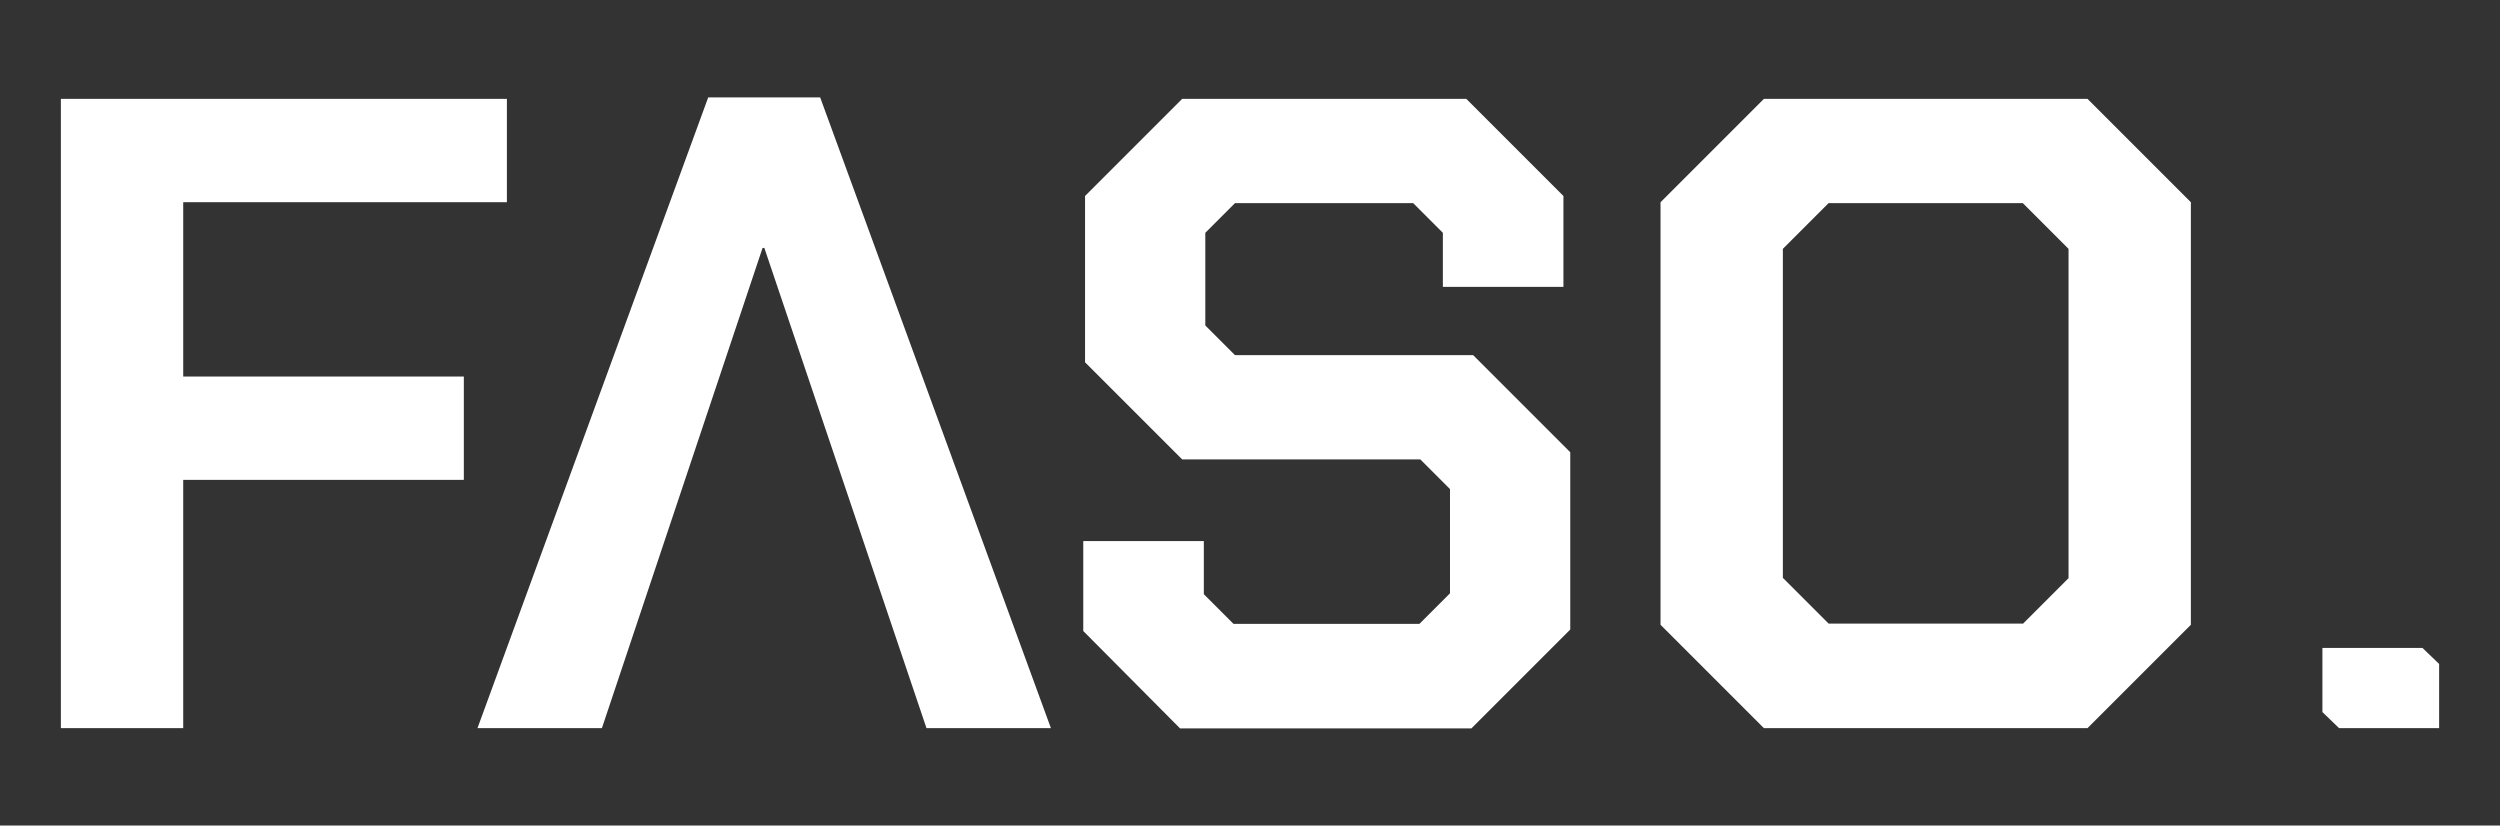
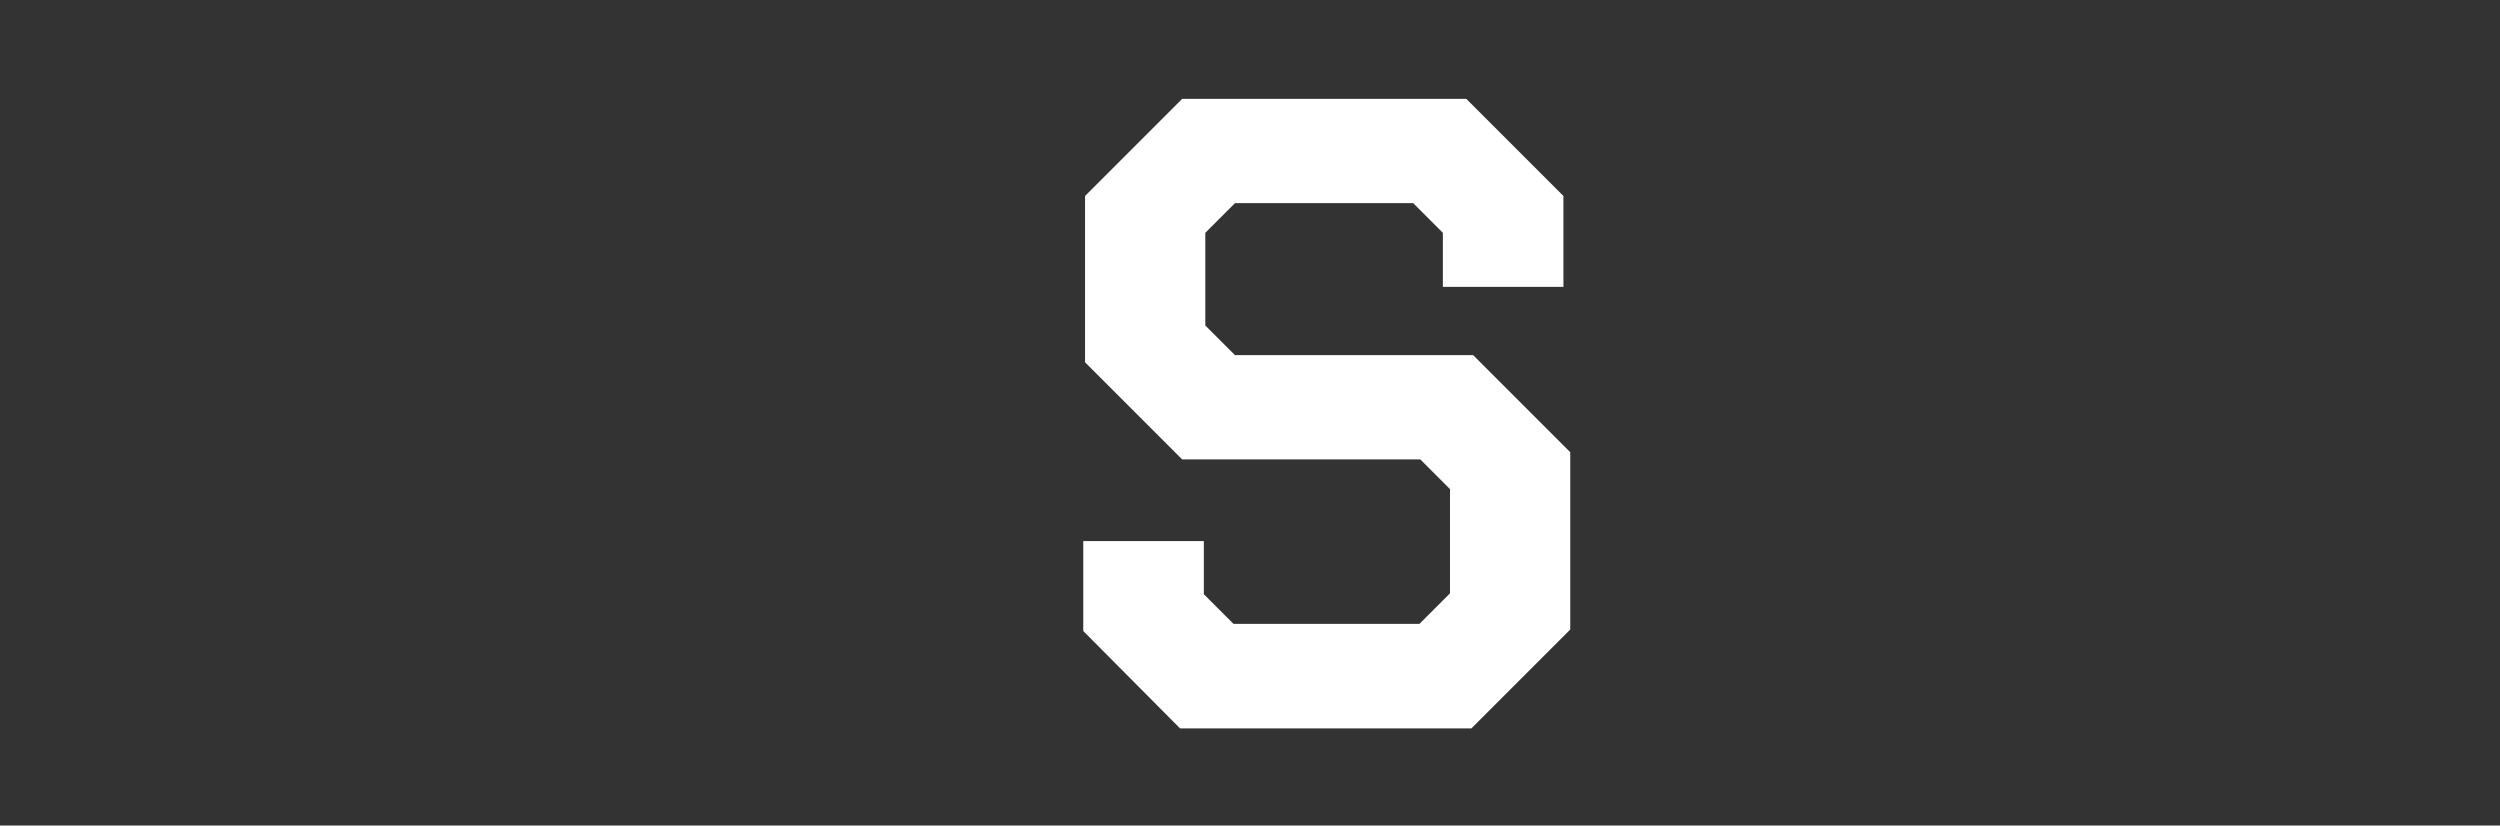
<svg xmlns="http://www.w3.org/2000/svg" version="1.1" id="Vrstva_1" x="0px" y="0px" viewBox="0 0 841.9 278" style="enable-background:new 0 0 841.9 278;" xml:space="preserve">
  <rect x="0" y="0" width="841.9" height="278" fill="#333333" stroke="none" />
  <style type="text/css">
	.st0{fill:#FFFFFF;}
</style>
  <g>
    <g>
-       <polygon class="st0" points="815.8,218.2 803.3,218.2 800.1,218.2 782.1,218.2 782.1,239.8 787.7,245.2 800.1,245.2 803.3,245.2     821.4,245.2 821.4,223.6   " />
      <g>
-         <polygon class="st0" points="276.2,32.8 238.5,32.8 160.8,245.2 202.7,245.2 256.8,83.5 257.4,83.5 312,245.2 353.9,245.2    " />
        <g>
          <g>
-             <path class="st0" d="M20.5,33.3h150.2v34.8h-109v58.7h94.5v34.8H61.7v83.6H20.5V33.3z" />
            <path class="st0" d="M364.8,212.5v-30.3h40.6v17.9l10,10H478l10.3-10.3v-35.1l-10-10h-80.2L365.4,122V66l32.7-32.7h95.7       L526.5,66v30.6h-40.6V78.4l-10-10h-60l-10,10v31.2l10,10h80.2l32.7,32.7v59.7l-33.3,33.3h-98.1L364.8,212.5z" />
-             <path class="st0" d="M559.2,210.4V68.1L594,33.3h109l34.8,34.8v142.3L703,245.2H594L559.2,210.4z M681.2,210.1l15.4-15.4V83.8       l-15.4-15.4h-65.4l-15.4,15.4v110.8l15.4,15.4H681.2z" />
          </g>
        </g>
      </g>
    </g>
  </g>
</svg>